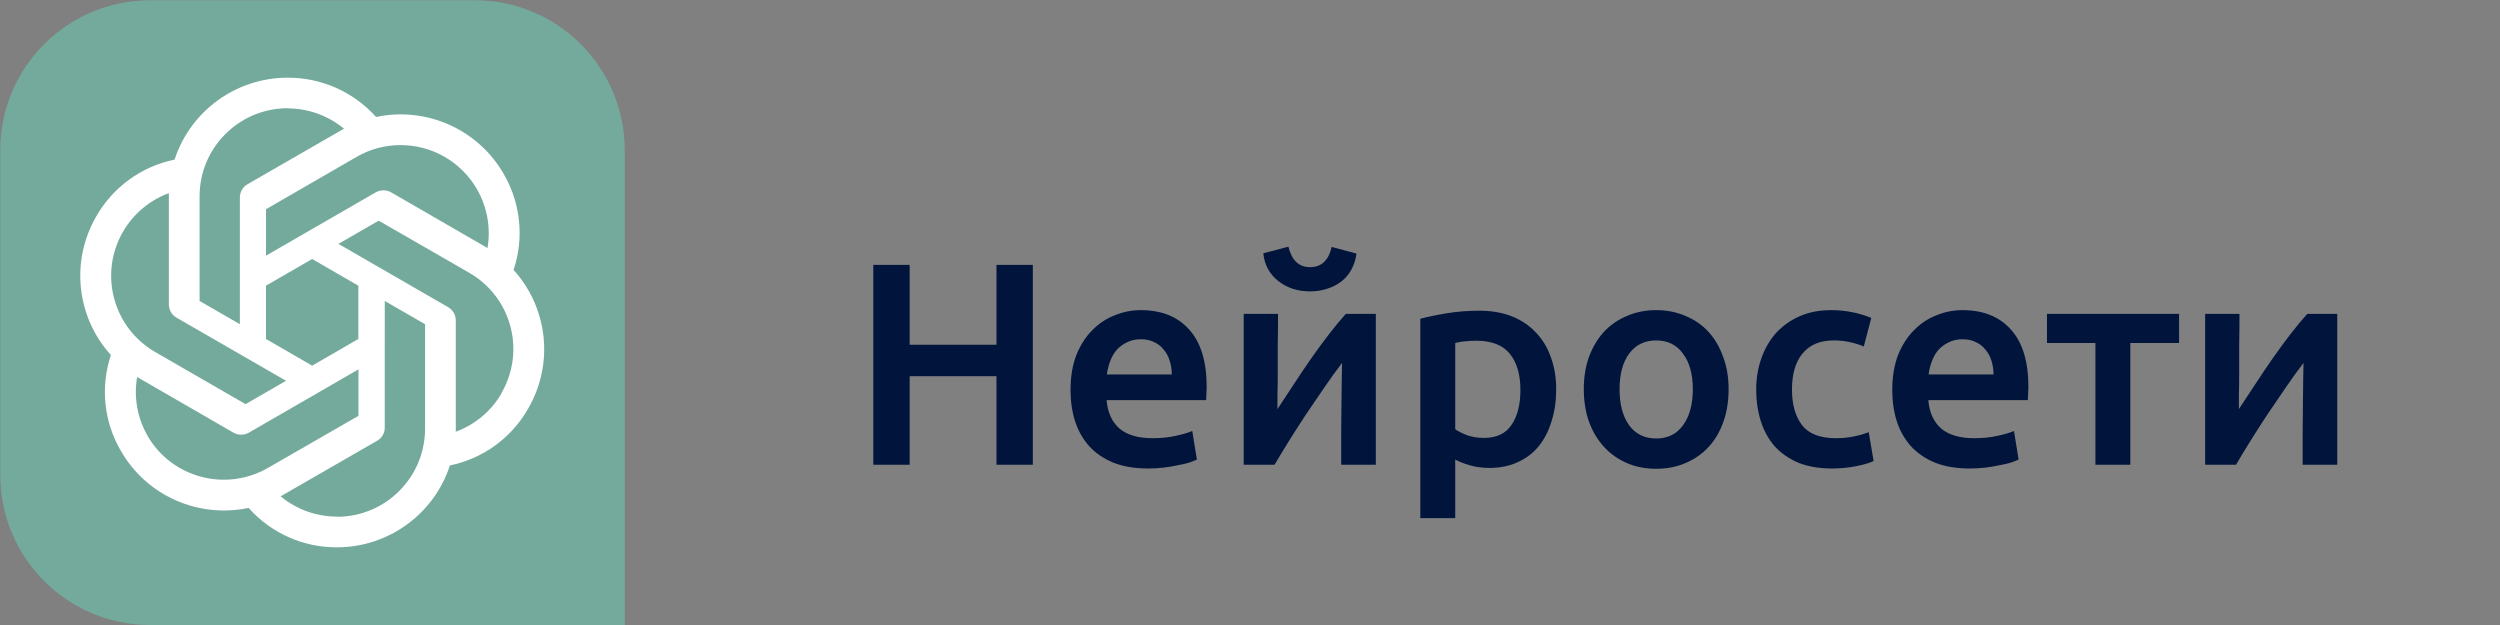
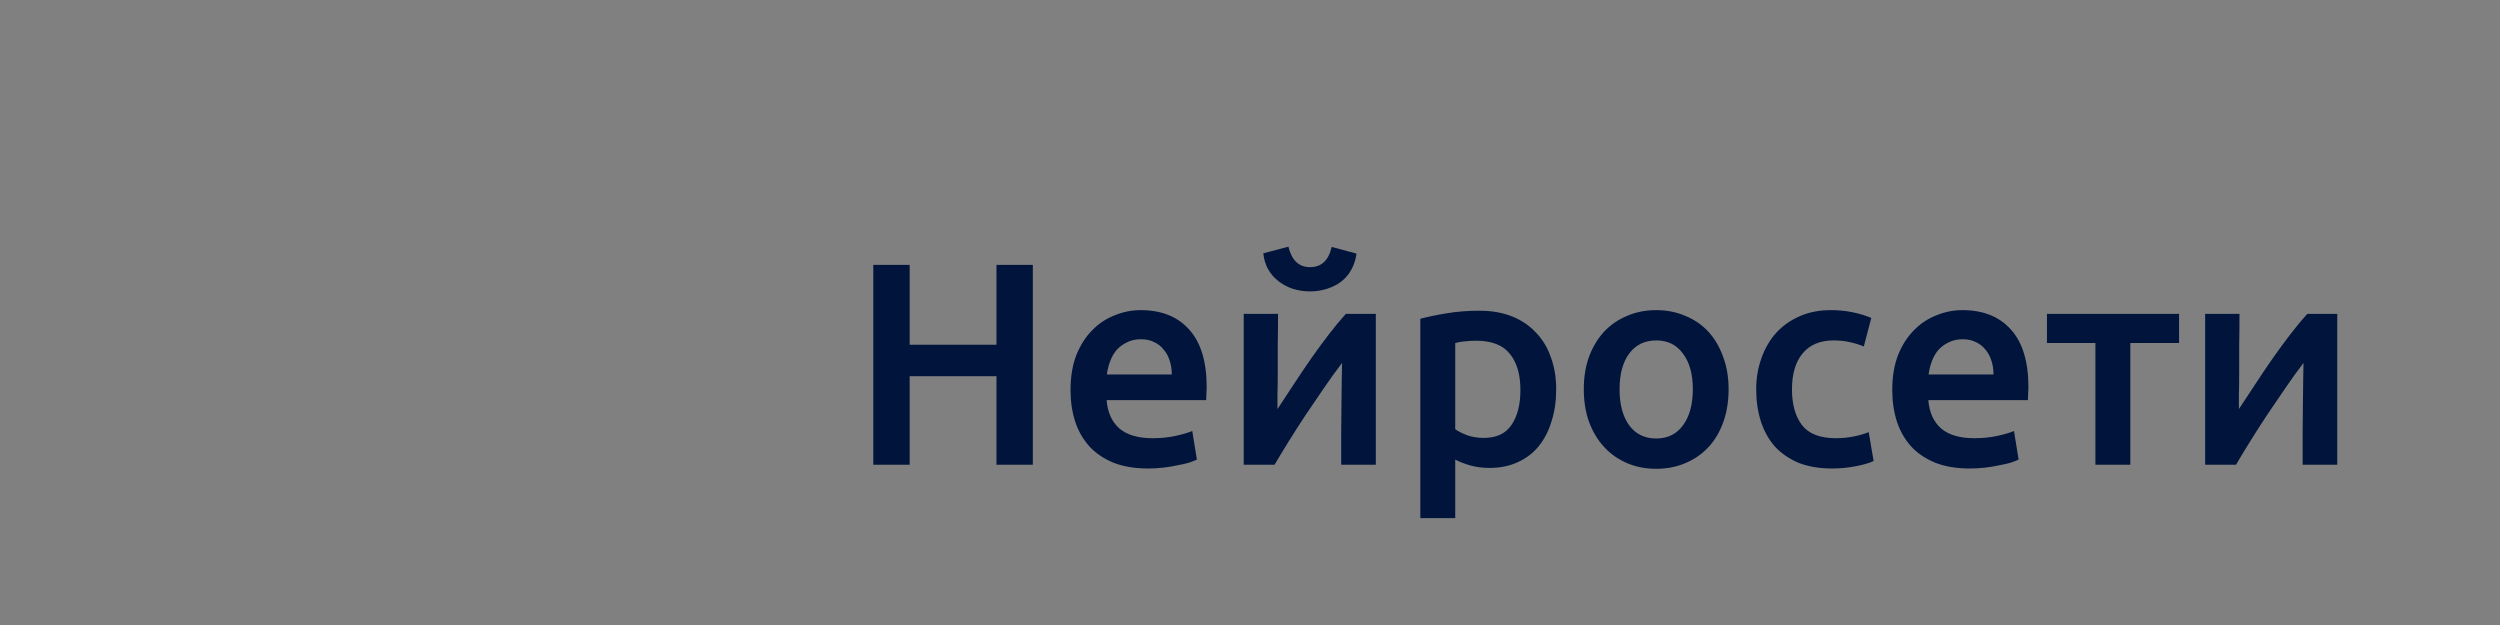
<svg xmlns="http://www.w3.org/2000/svg" width="156" height="39" viewBox="0 0 156 39" fill="none">
  <rect x="0" y="0" width="156" height="39" fill="#808080" stroke="none" />
  <path d="M62.18 16.526H64.448V29H62.18V23.474H56.762V29H54.494V16.526H56.762V21.512H62.18V16.526ZM66.802 24.338C66.802 23.51 66.921 22.784 67.162 22.16C67.413 21.536 67.743 21.02 68.151 20.612C68.559 20.192 69.028 19.88 69.555 19.676C70.084 19.46 70.624 19.352 71.175 19.352C72.472 19.352 73.48 19.754 74.2 20.558C74.931 21.362 75.297 22.562 75.297 24.158C75.297 24.278 75.291 24.416 75.279 24.572C75.279 24.716 75.273 24.848 75.261 24.968H69.052C69.112 25.724 69.376 26.312 69.844 26.732C70.323 27.14 71.013 27.344 71.913 27.344C72.442 27.344 72.921 27.296 73.353 27.2C73.797 27.104 74.145 27.002 74.397 26.894L74.686 28.676C74.566 28.736 74.397 28.802 74.181 28.874C73.978 28.934 73.737 28.988 73.462 29.036C73.198 29.096 72.909 29.144 72.597 29.18C72.285 29.216 71.968 29.234 71.644 29.234C70.816 29.234 70.096 29.114 69.484 28.874C68.871 28.622 68.368 28.28 67.972 27.848C67.576 27.404 67.281 26.888 67.09 26.3C66.897 25.7 66.802 25.046 66.802 24.338ZM73.12 23.366C73.12 23.066 73.078 22.784 72.993 22.52C72.909 22.244 72.784 22.01 72.615 21.818C72.46 21.614 72.261 21.458 72.022 21.35C71.793 21.23 71.517 21.17 71.194 21.17C70.858 21.17 70.564 21.236 70.311 21.368C70.059 21.488 69.844 21.65 69.663 21.854C69.496 22.058 69.364 22.292 69.267 22.556C69.171 22.82 69.106 23.09 69.07 23.366H73.12ZM85.851 19.586V29H83.691C83.691 28.316 83.691 27.638 83.691 26.966C83.703 26.294 83.709 25.67 83.709 25.094C83.721 24.518 83.727 24.02 83.727 23.6C83.739 23.168 83.745 22.85 83.745 22.646C83.385 23.114 83.013 23.63 82.629 24.194C82.245 24.758 81.861 25.322 81.477 25.886C81.105 26.45 80.751 27.002 80.415 27.542C80.079 28.082 79.785 28.568 79.533 29H77.607V19.586H79.749C79.749 20.282 79.743 20.948 79.731 21.584C79.731 22.208 79.731 22.778 79.731 23.294C79.731 23.81 79.725 24.26 79.713 24.644C79.713 25.028 79.713 25.322 79.713 25.526C80.049 25.01 80.397 24.482 80.757 23.942C81.117 23.39 81.477 22.856 81.837 22.34C82.209 21.812 82.575 21.314 82.935 20.846C83.295 20.378 83.643 19.958 83.979 19.586H85.851ZM81.747 18.182C81.363 18.182 81.003 18.128 80.667 18.02C80.343 17.912 80.049 17.756 79.785 17.552C79.521 17.348 79.305 17.102 79.137 16.814C78.969 16.514 78.867 16.178 78.831 15.806L80.397 15.392C80.601 16.244 81.051 16.67 81.747 16.67C82.455 16.67 82.905 16.25 83.097 15.41L84.645 15.824C84.597 16.196 84.489 16.532 84.321 16.832C84.165 17.12 83.955 17.366 83.691 17.57C83.439 17.762 83.145 17.912 82.809 18.02C82.473 18.128 82.119 18.182 81.747 18.182ZM94.874 24.338C94.874 23.366 94.652 22.61 94.208 22.07C93.776 21.53 93.074 21.26 92.102 21.26C91.898 21.26 91.682 21.272 91.454 21.296C91.238 21.308 91.022 21.344 90.806 21.404V26.786C90.998 26.918 91.25 27.044 91.562 27.164C91.886 27.272 92.228 27.326 92.588 27.326C93.38 27.326 93.956 27.056 94.316 26.516C94.688 25.976 94.874 25.25 94.874 24.338ZM97.106 24.302C97.106 25.022 97.01 25.682 96.818 26.282C96.638 26.882 96.374 27.398 96.026 27.83C95.678 28.262 95.24 28.598 94.712 28.838C94.196 29.078 93.608 29.198 92.948 29.198C92.504 29.198 92.096 29.144 91.724 29.036C91.352 28.928 91.046 28.808 90.806 28.676V32.33H88.628V19.892C89.072 19.772 89.618 19.658 90.266 19.55C90.914 19.442 91.598 19.388 92.318 19.388C93.062 19.388 93.728 19.502 94.316 19.73C94.904 19.958 95.402 20.288 95.81 20.72C96.23 21.14 96.548 21.656 96.764 22.268C96.992 22.868 97.106 23.546 97.106 24.302ZM107.865 24.284C107.865 25.028 107.757 25.706 107.541 26.318C107.325 26.93 107.019 27.452 106.623 27.884C106.227 28.316 105.747 28.652 105.183 28.892C104.631 29.132 104.019 29.252 103.347 29.252C102.675 29.252 102.063 29.132 101.511 28.892C100.959 28.652 100.485 28.316 100.089 27.884C99.693 27.452 99.381 26.93 99.153 26.318C98.937 25.706 98.829 25.028 98.829 24.284C98.829 23.54 98.937 22.868 99.153 22.268C99.381 21.656 99.693 21.134 100.089 20.702C100.497 20.27 100.977 19.94 101.529 19.712C102.081 19.472 102.687 19.352 103.347 19.352C104.007 19.352 104.613 19.472 105.165 19.712C105.729 19.94 106.209 20.27 106.605 20.702C107.001 21.134 107.307 21.656 107.523 22.268C107.751 22.868 107.865 23.54 107.865 24.284ZM105.633 24.284C105.633 23.348 105.429 22.61 105.021 22.07C104.625 21.518 104.067 21.242 103.347 21.242C102.627 21.242 102.063 21.518 101.655 22.07C101.259 22.61 101.061 23.348 101.061 24.284C101.061 25.232 101.259 25.982 101.655 26.534C102.063 27.086 102.627 27.362 103.347 27.362C104.067 27.362 104.625 27.086 105.021 26.534C105.429 25.982 105.633 25.232 105.633 24.284ZM109.587 24.302C109.587 23.606 109.695 22.958 109.911 22.358C110.127 21.746 110.433 21.218 110.829 20.774C111.237 20.33 111.729 19.982 112.305 19.73C112.881 19.478 113.529 19.352 114.249 19.352C115.137 19.352 115.977 19.514 116.769 19.838L116.301 21.62C116.049 21.512 115.761 21.422 115.437 21.35C115.125 21.278 114.789 21.242 114.429 21.242C113.577 21.242 112.929 21.512 112.485 22.052C112.041 22.58 111.819 23.33 111.819 24.302C111.819 25.238 112.029 25.982 112.449 26.534C112.869 27.074 113.577 27.344 114.573 27.344C114.945 27.344 115.311 27.308 115.671 27.236C116.031 27.164 116.343 27.074 116.607 26.966L116.913 28.766C116.673 28.886 116.307 28.994 115.815 29.09C115.335 29.186 114.837 29.234 114.321 29.234C113.517 29.234 112.815 29.114 112.215 28.874C111.627 28.622 111.135 28.28 110.739 27.848C110.355 27.404 110.067 26.882 109.875 26.282C109.683 25.67 109.587 25.01 109.587 24.302ZM118.077 24.338C118.077 23.51 118.197 22.784 118.437 22.16C118.689 21.536 119.019 21.02 119.427 20.612C119.835 20.192 120.303 19.88 120.831 19.676C121.359 19.46 121.899 19.352 122.451 19.352C123.747 19.352 124.755 19.754 125.475 20.558C126.207 21.362 126.573 22.562 126.573 24.158C126.573 24.278 126.567 24.416 126.555 24.572C126.555 24.716 126.549 24.848 126.537 24.968H120.327C120.387 25.724 120.651 26.312 121.119 26.732C121.599 27.14 122.289 27.344 123.189 27.344C123.717 27.344 124.197 27.296 124.629 27.2C125.073 27.104 125.421 27.002 125.673 26.894L125.961 28.676C125.841 28.736 125.673 28.802 125.457 28.874C125.253 28.934 125.013 28.988 124.737 29.036C124.473 29.096 124.185 29.144 123.873 29.18C123.561 29.216 123.243 29.234 122.919 29.234C122.091 29.234 121.371 29.114 120.759 28.874C120.147 28.622 119.643 28.28 119.247 27.848C118.851 27.404 118.557 26.888 118.365 26.3C118.173 25.7 118.077 25.046 118.077 24.338ZM124.395 23.366C124.395 23.066 124.353 22.784 124.269 22.52C124.185 22.244 124.059 22.01 123.891 21.818C123.735 21.614 123.537 21.458 123.297 21.35C123.069 21.23 122.793 21.17 122.469 21.17C122.133 21.17 121.839 21.236 121.587 21.368C121.335 21.488 121.119 21.65 120.939 21.854C120.771 22.058 120.639 22.292 120.543 22.556C120.447 22.82 120.381 23.09 120.345 23.366H124.395ZM135.974 21.404H132.932V29H130.754V21.404H127.73V19.586H135.974V21.404ZM145.845 19.586V29H143.685C143.685 28.316 143.685 27.638 143.685 26.966C143.697 26.294 143.703 25.67 143.703 25.094C143.715 24.518 143.721 24.02 143.721 23.6C143.733 23.168 143.739 22.85 143.739 22.646C143.379 23.114 143.007 23.63 142.623 24.194C142.239 24.758 141.855 25.322 141.471 25.886C141.099 26.45 140.745 27.002 140.409 27.542C140.073 28.082 139.779 28.568 139.527 29H137.601V19.586H139.743C139.743 20.282 139.737 20.948 139.725 21.584C139.725 22.208 139.725 22.778 139.725 23.294C139.725 23.81 139.719 24.26 139.707 24.644C139.707 25.028 139.707 25.322 139.707 25.526C140.043 25.01 140.391 24.482 140.751 23.942C141.111 23.39 141.471 22.856 141.831 22.34C142.203 21.812 142.569 21.314 142.929 20.846C143.289 20.378 143.637 19.958 143.973 19.586H145.845Z" fill="#00143C" />
  <g clip-path="url(#clip0_363_1286)">
-     <path d="M0.016 9.375C0.016 4.206 4.206 0.016 9.376 0.016H29.623C34.794 0.016 38.984 4.206 38.984 9.375V39H9.376C4.206 39 0.016 34.81 0.016 29.641V9.375Z" fill="#74AA9C" />
-     <path d="M17.949 4.848C14.739 4.848 11.888 6.912 10.894 9.959C8.831 10.384 7.05 11.674 6.006 13.502C4.396 16.281 4.764 19.774 6.92 22.155C6.254 24.151 6.482 26.332 7.546 28.14C9.145 30.928 12.365 32.357 15.514 31.693C16.91 33.265 18.915 34.161 21.019 34.153C24.228 34.153 27.08 32.09 28.075 29.043C30.142 28.616 31.92 27.326 32.954 25.501C34.573 22.722 34.205 19.229 32.049 16.846V16.837C32.716 14.841 32.487 12.658 31.424 10.842C29.824 8.064 26.605 6.635 23.465 7.299C22.061 5.73 20.053 4.838 17.949 4.848ZM17.949 6.753L17.939 6.763C19.231 6.763 20.473 7.208 21.466 8.033C21.426 8.053 21.346 8.103 21.288 8.132L15.444 11.497C15.146 11.666 14.968 11.984 14.968 12.331V20.229L12.454 18.78V12.251C12.452 9.218 14.911 6.758 17.949 6.753ZM24.987 9.053C26.958 9.05 28.78 10.098 29.764 11.805C30.399 12.917 30.637 14.217 30.419 15.477C30.378 15.448 30.3 15.407 30.25 15.378L24.408 12.003C24.11 11.835 23.744 11.835 23.445 12.003L16.599 15.953V13.055L22.251 9.79C23.082 9.309 24.026 9.055 24.987 9.053ZM10.536 12.052V18.988C10.536 19.335 10.714 19.643 11.013 19.821L17.848 23.76L15.324 25.219L9.68 21.964C7.054 20.443 6.156 17.086 7.674 14.462C8.317 13.35 9.329 12.498 10.536 12.052ZM23.632 13.77L29.286 17.025C31.92 18.544 32.813 21.897 31.292 24.526L31.302 24.536C30.657 25.648 29.642 26.501 28.441 26.939V20.001C28.441 19.654 28.263 19.336 27.965 19.168L21.119 15.217L23.632 13.77ZM19.479 16.161L22.361 17.827V21.152L19.479 22.818L16.597 21.152V17.827L19.479 16.161ZM24.009 18.78L26.524 20.229V26.749C26.524 29.785 24.06 32.247 21.029 32.247V32.237C19.746 32.237 18.495 31.79 17.511 30.967C17.552 30.947 17.641 30.897 17.689 30.868L23.531 27.504C23.83 27.336 24.018 27.018 24.008 26.671L24.009 18.78ZM22.369 23.048V25.947L16.715 29.201C14.081 30.71 10.724 29.817 9.204 27.196H9.213C8.568 26.094 8.338 24.784 8.557 23.525C8.598 23.554 8.677 23.595 8.726 23.624L14.568 26.998C14.866 27.167 15.232 27.167 15.53 26.998L22.369 23.048Z" fill="white" />
-   </g>
+     </g>
  <defs>
    <clipPath id="clip0_363_1286">
-       <rect width="39" height="39" fill="white" />
-     </clipPath>
+       </clipPath>
  </defs>
</svg>